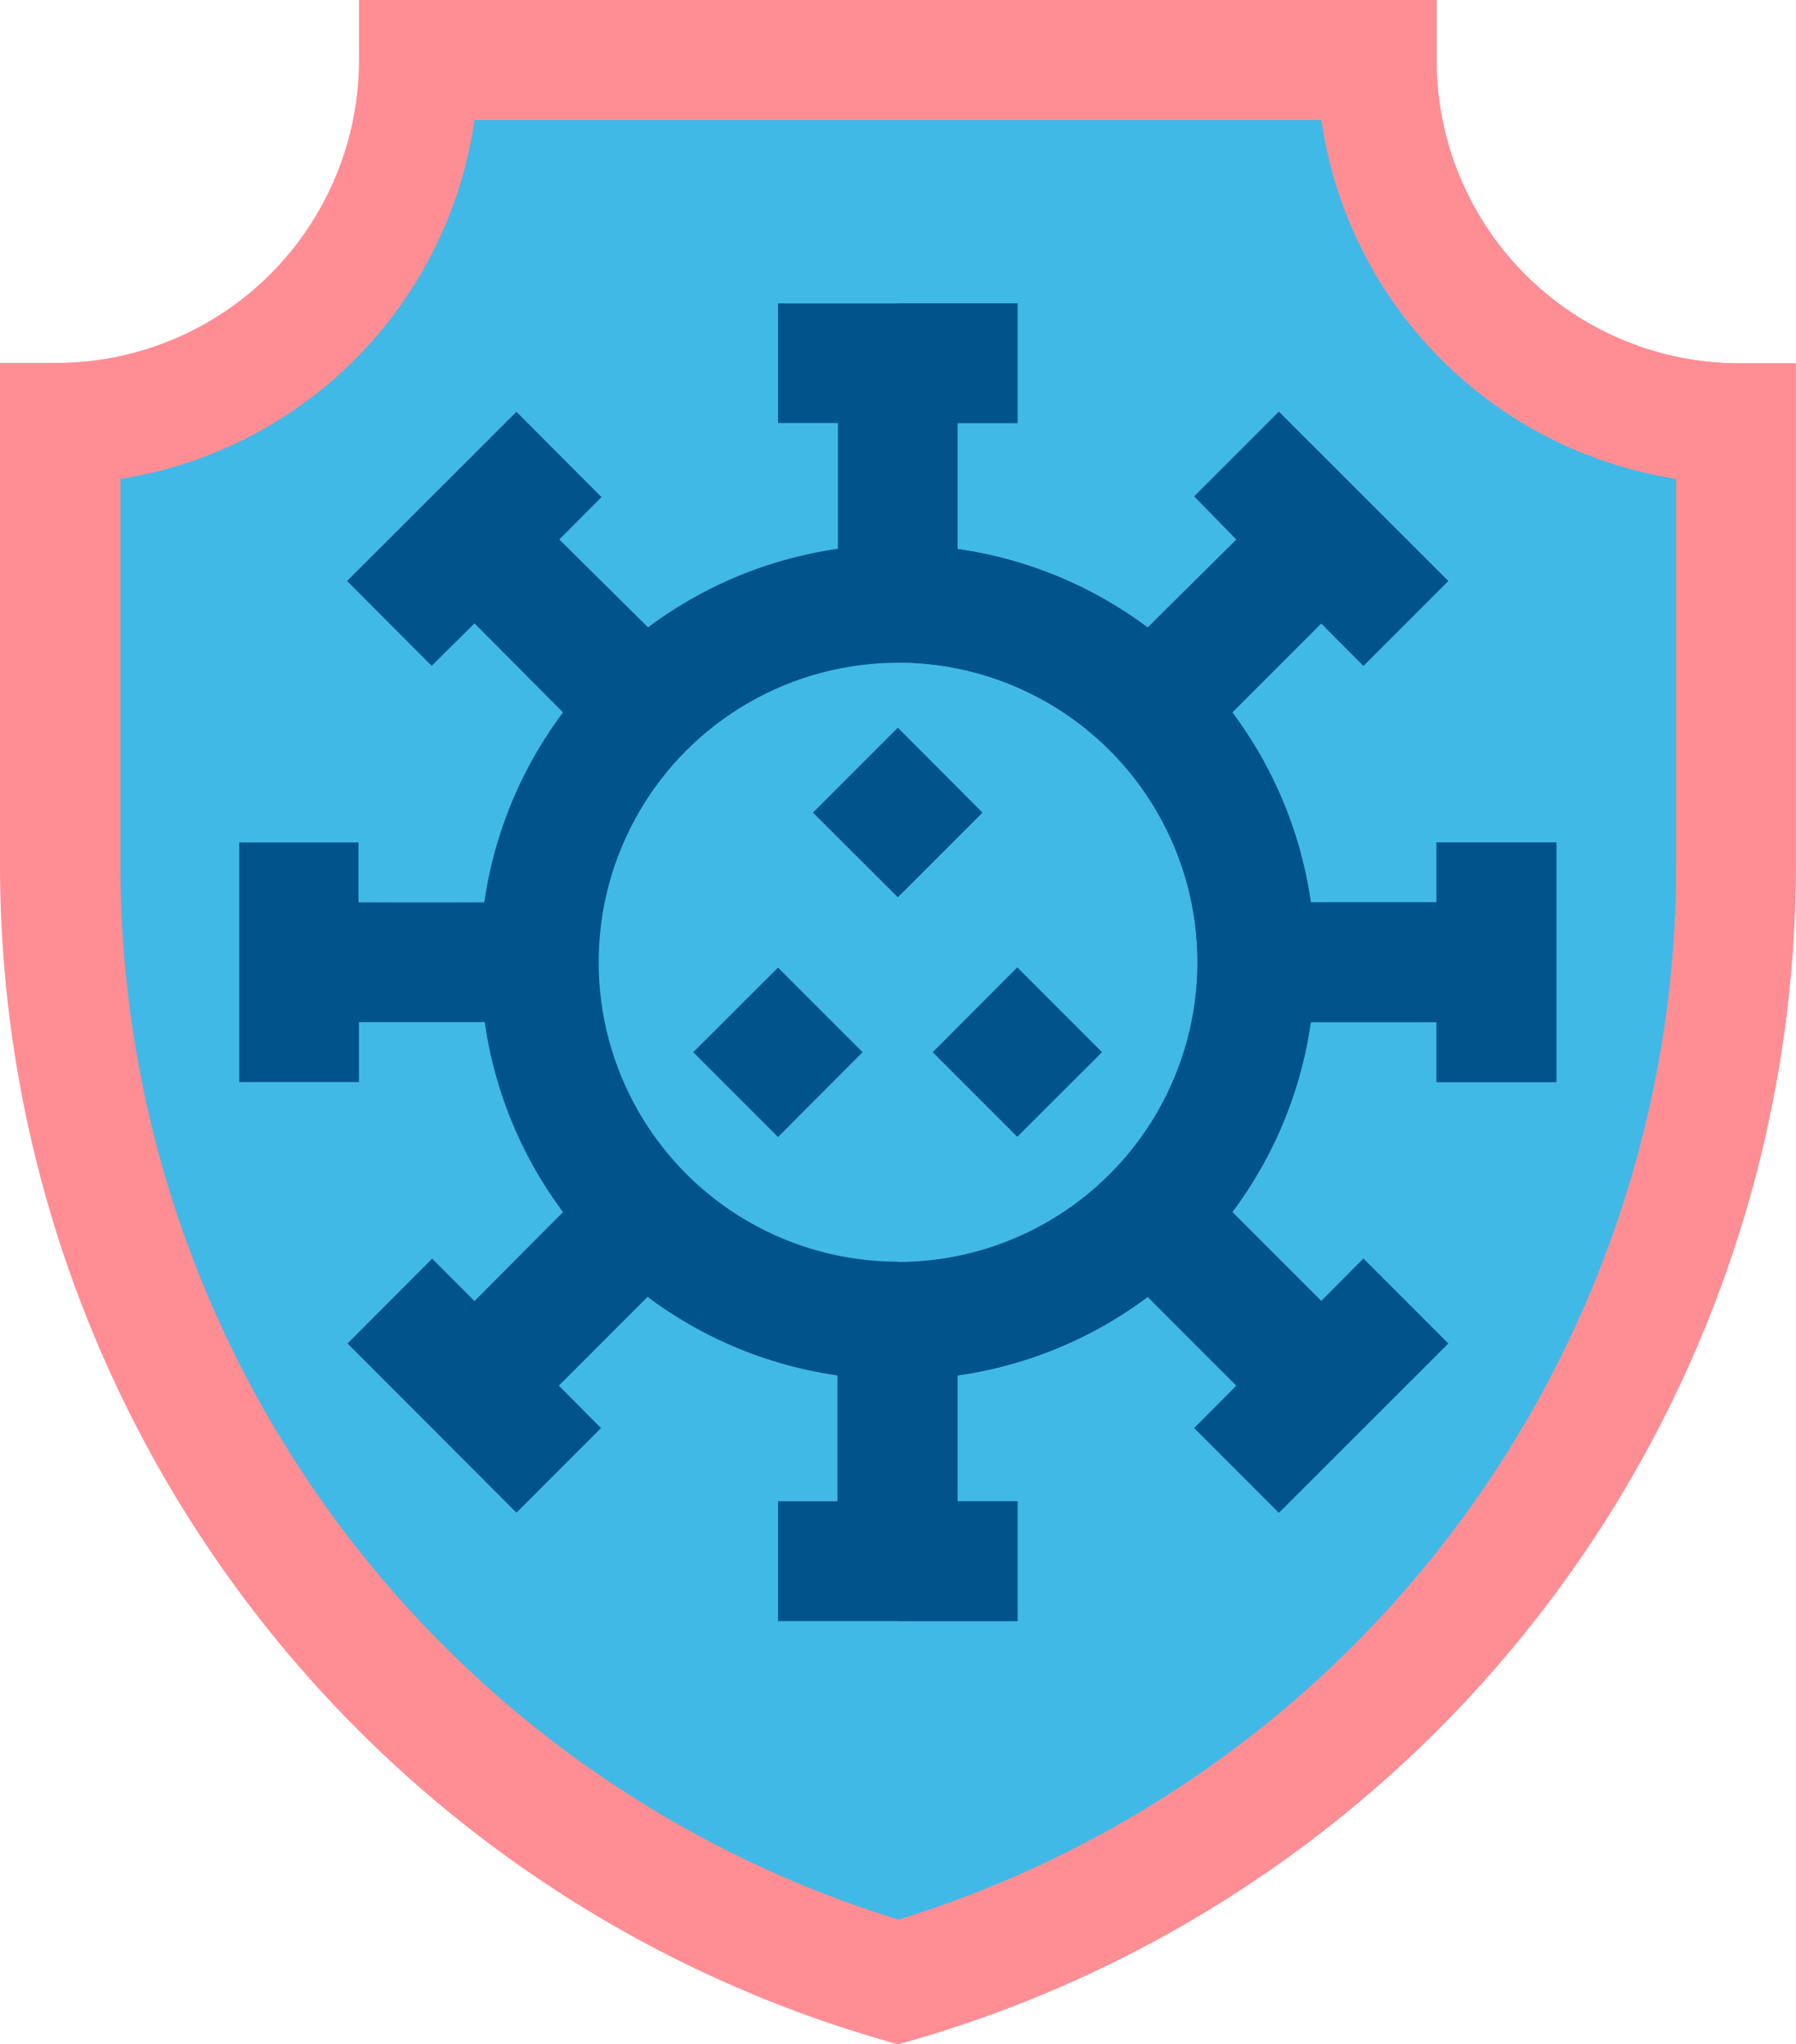
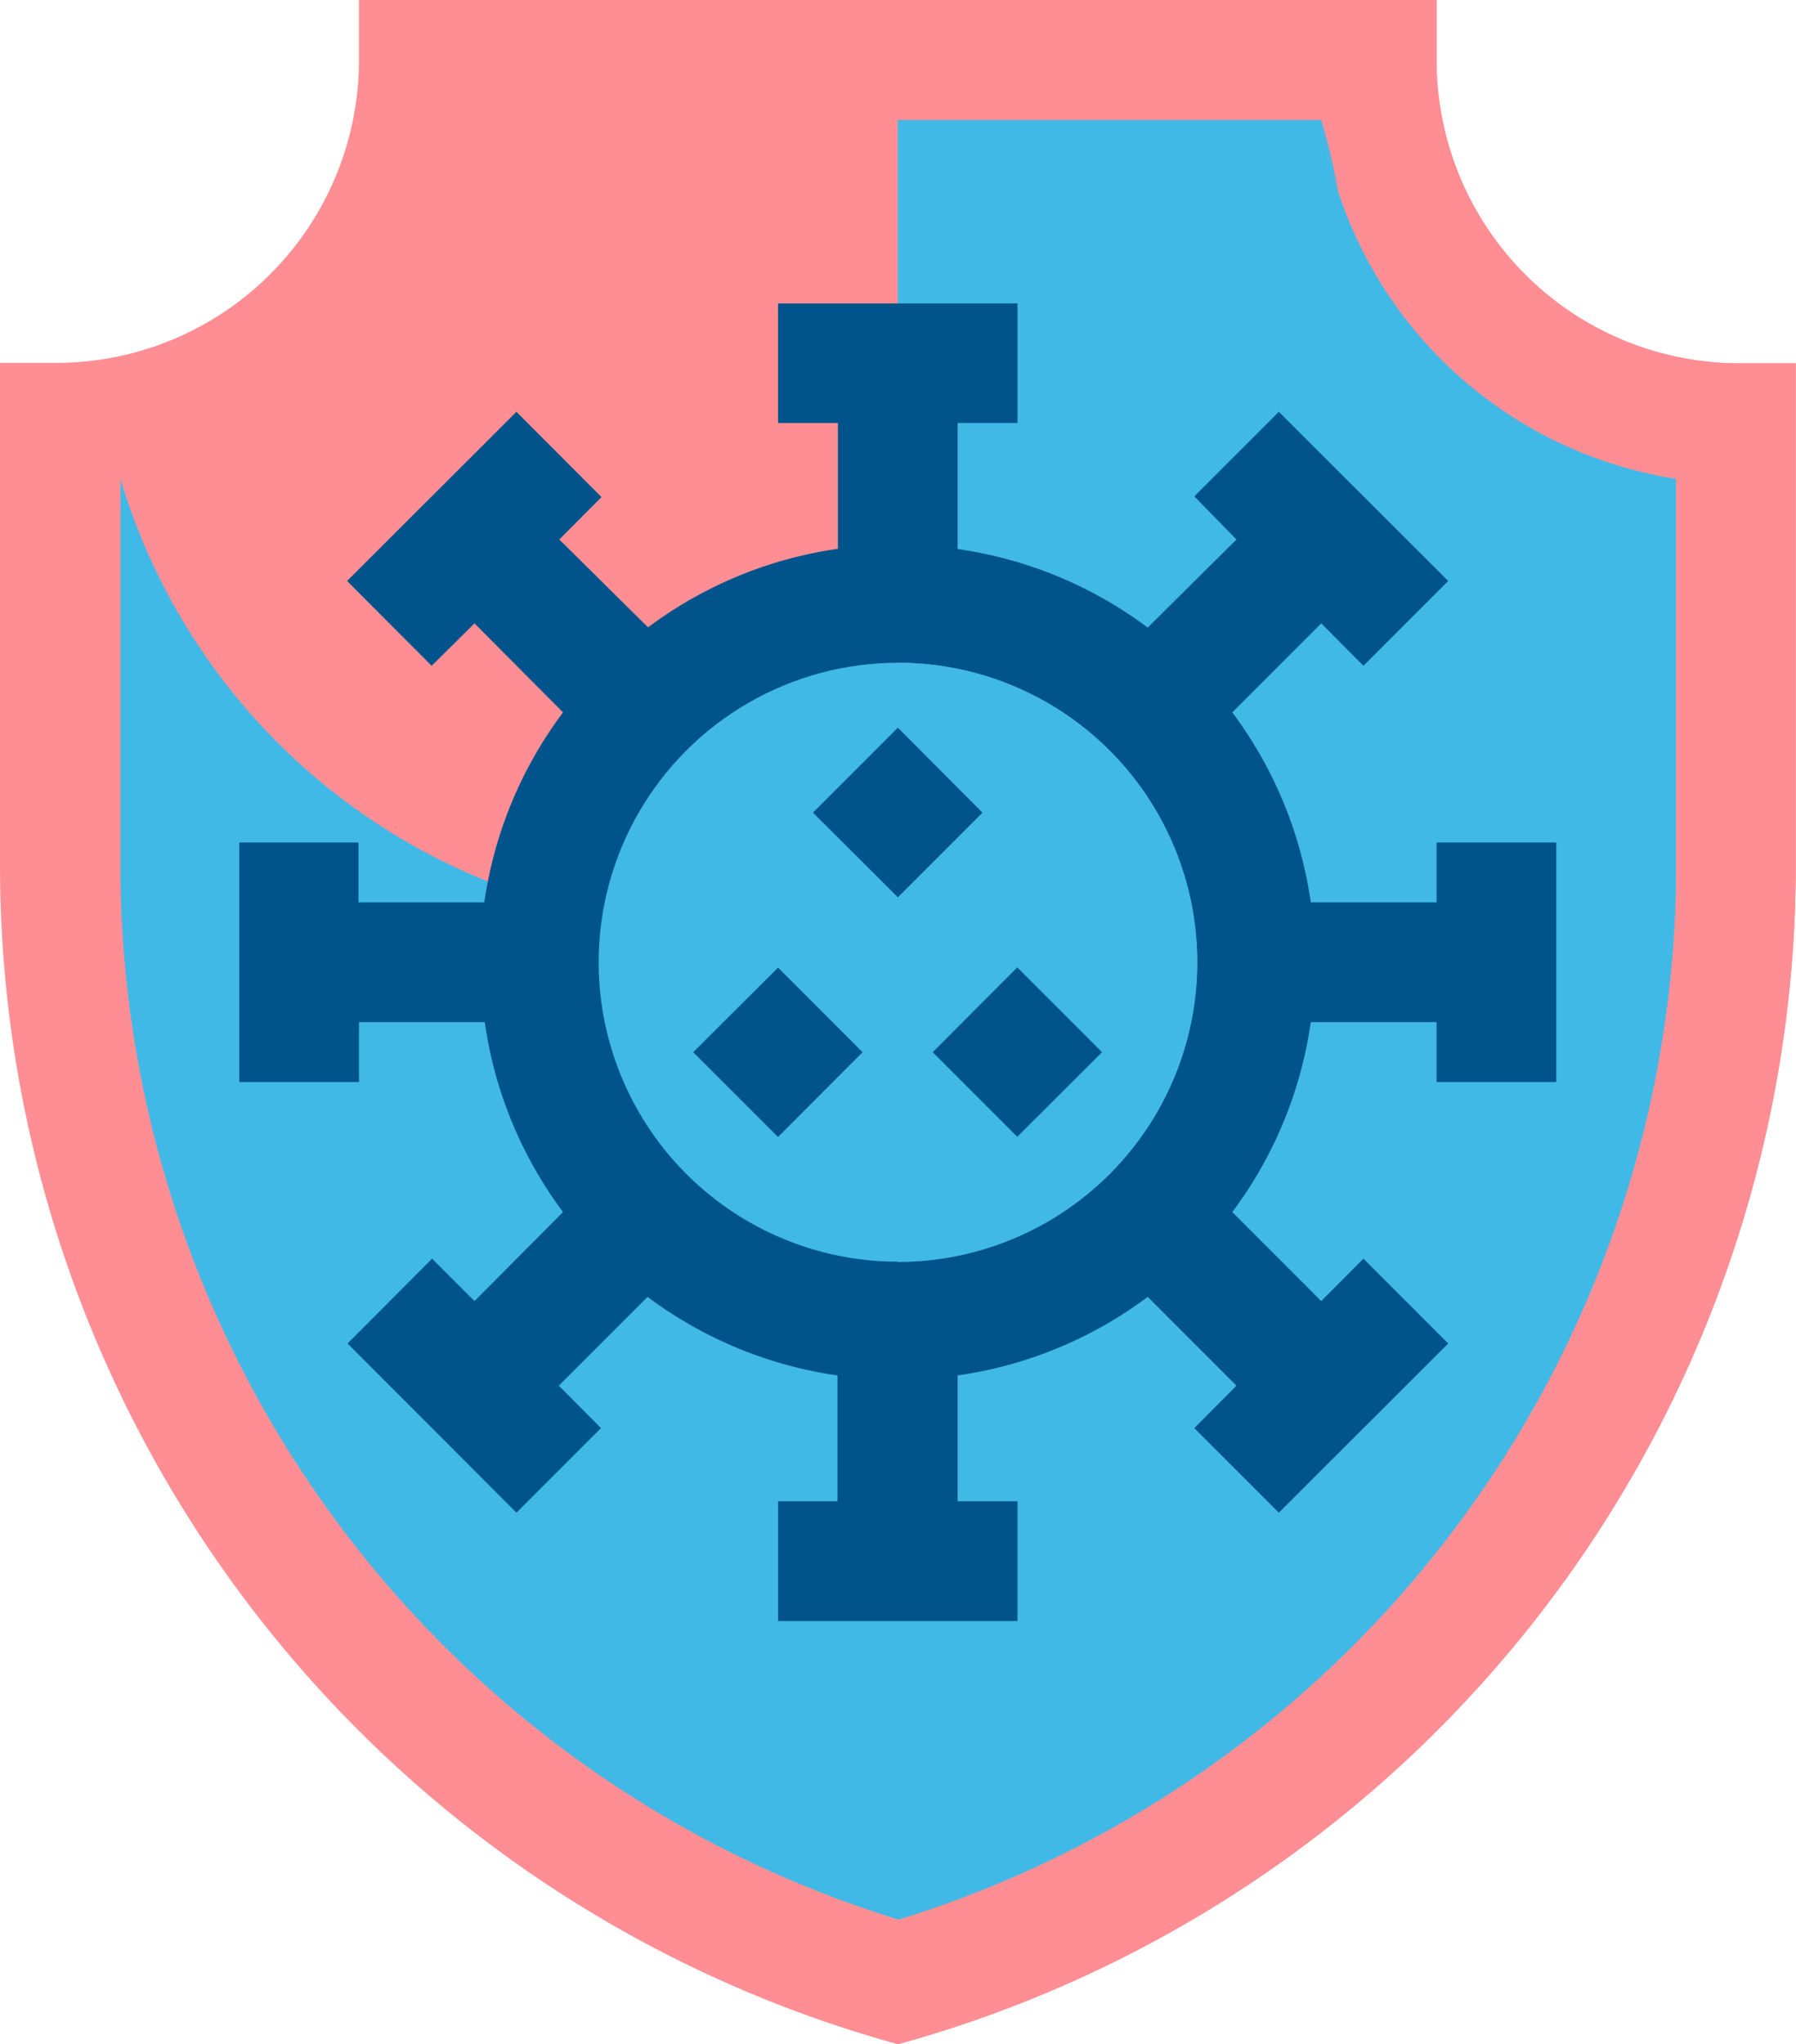
<svg xmlns="http://www.w3.org/2000/svg" id="Layer_1" data-name="Layer 1" viewBox="0 0 77.1 87.72">
  <defs>
    <style>.cls-1{fill:#ff8e94;}.cls-2{fill:#40b9e7;}.cls-3{fill:#00548b;}</style>
  </defs>
  <title>safe</title>
  <path class="cls-1" d="M84.35,20.44a13,13,0,0,1-12.85-13V4.85H25.24V7.42a13,13,0,0,1-12.84,13H9.83V42.13A52.48,52.48,0,0,0,47.67,92.37l.7.2.71-.2A52.48,52.48,0,0,0,86.92,42.13V20.44Z" transform="translate(-9.83 -4.85)" />
  <path class="cls-1" d="M86.92,42.13V20.44H84.35a13,13,0,0,1-12.85-13V4.85H48.37V92.57l.71-.2A52.48,52.48,0,0,0,86.92,42.13Z" transform="translate(-9.83 -4.85)" />
-   <path class="cls-2" d="M66.55,10H30.2A18.21,18.21,0,0,1,15,25.4V42.13a47.33,47.33,0,0,0,33.4,45.09A47.32,47.32,0,0,0,81.78,42.13V25.4A18.21,18.21,0,0,1,66.55,10Z" transform="translate(-9.83 -4.85)" />
+   <path class="cls-2" d="M66.55,10A18.21,18.21,0,0,1,15,25.4V42.13a47.33,47.33,0,0,0,33.4,45.09A47.32,47.32,0,0,0,81.78,42.13V25.4A18.21,18.21,0,0,1,66.55,10Z" transform="translate(-9.83 -4.85)" />
  <path class="cls-2" d="M81.78,42.13V25.4A18.21,18.21,0,0,1,66.55,10H48.37V87.22A47.32,47.32,0,0,0,81.78,42.13Z" transform="translate(-9.83 -4.85)" />
  <path class="cls-3" d="M76.64,51.28V41H71.5v2.57H66.1a17.8,17.8,0,0,0-3.37-8.15l3.82-3.82,1.81,1.82L72,29.78l-7.27-7.26L61.1,26.15,62.91,28,59.1,31.78a17.79,17.79,0,0,0-8.16-3.37V23h2.57V17.87H43.23V23H45.8v5.4a17.8,17.8,0,0,0-8.15,3.37L33.84,28l1.81-1.82L32,22.52l-7.27,7.26,3.63,3.64L30.2,31.6,34,35.42a17.81,17.81,0,0,0-3.38,8.15h-5.4V41H20.1V51.28h5.14V48.71h5.4A17.77,17.77,0,0,0,34,56.86L30.2,60.68l-1.82-1.82L24.75,62.5,32,69.76l3.63-3.63-1.81-1.82,3.81-3.81a17.8,17.8,0,0,0,8.15,3.37v5.4H43.23v5.14H53.51V69.27H50.94v-5.4A17.79,17.79,0,0,0,59.1,60.5l3.81,3.81L61.1,66.13l3.63,3.63L72,62.5l-3.64-3.64-1.81,1.82-3.82-3.82a17.75,17.75,0,0,0,3.37-8.15h5.4v2.57Z" transform="translate(-9.83 -4.85)" />
-   <path class="cls-3" d="M53.51,69.27H50.94v-5.4A17.79,17.79,0,0,0,59.1,60.5l3.81,3.81L61.1,66.13l3.63,3.63L72,62.5l-3.64-3.64-1.81,1.82-3.82-3.82a17.75,17.75,0,0,0,3.37-8.15h5.4v2.57h5.14V41H71.5v2.57H66.1a17.8,17.8,0,0,0-3.37-8.15l3.82-3.82,1.81,1.82L72,29.78l-7.27-7.26L61.1,26.15,62.91,28,59.1,31.78a17.79,17.79,0,0,0-8.16-3.37V23h2.57V17.87H48.37V74.41h5.14Z" transform="translate(-9.83 -4.85)" />
  <circle class="cls-2" cx="38.55" cy="41.29" r="12.85" />
  <path class="cls-2" d="M61.22,46.14A12.85,12.85,0,0,0,48.37,33.29V59A12.85,12.85,0,0,0,61.22,46.14Z" transform="translate(-9.83 -4.85)" />
  <path class="cls-3" d="M39.59,50l3.64-3.63L46.86,50l-3.63,3.64Z" transform="translate(-9.83 -4.85)" />
  <path class="cls-3" d="M49.87,50l3.63-3.64L57.14,50,53.5,53.63Z" transform="translate(-9.83 -4.85)" />
  <path class="cls-3" d="M44.73,39.72l3.64-3.64L52,39.72l-3.63,3.63Z" transform="translate(-9.83 -4.85)" />
  <path class="cls-3" d="M48.37,36.08v7.27L52,39.72Z" transform="translate(-9.83 -4.85)" />
</svg>